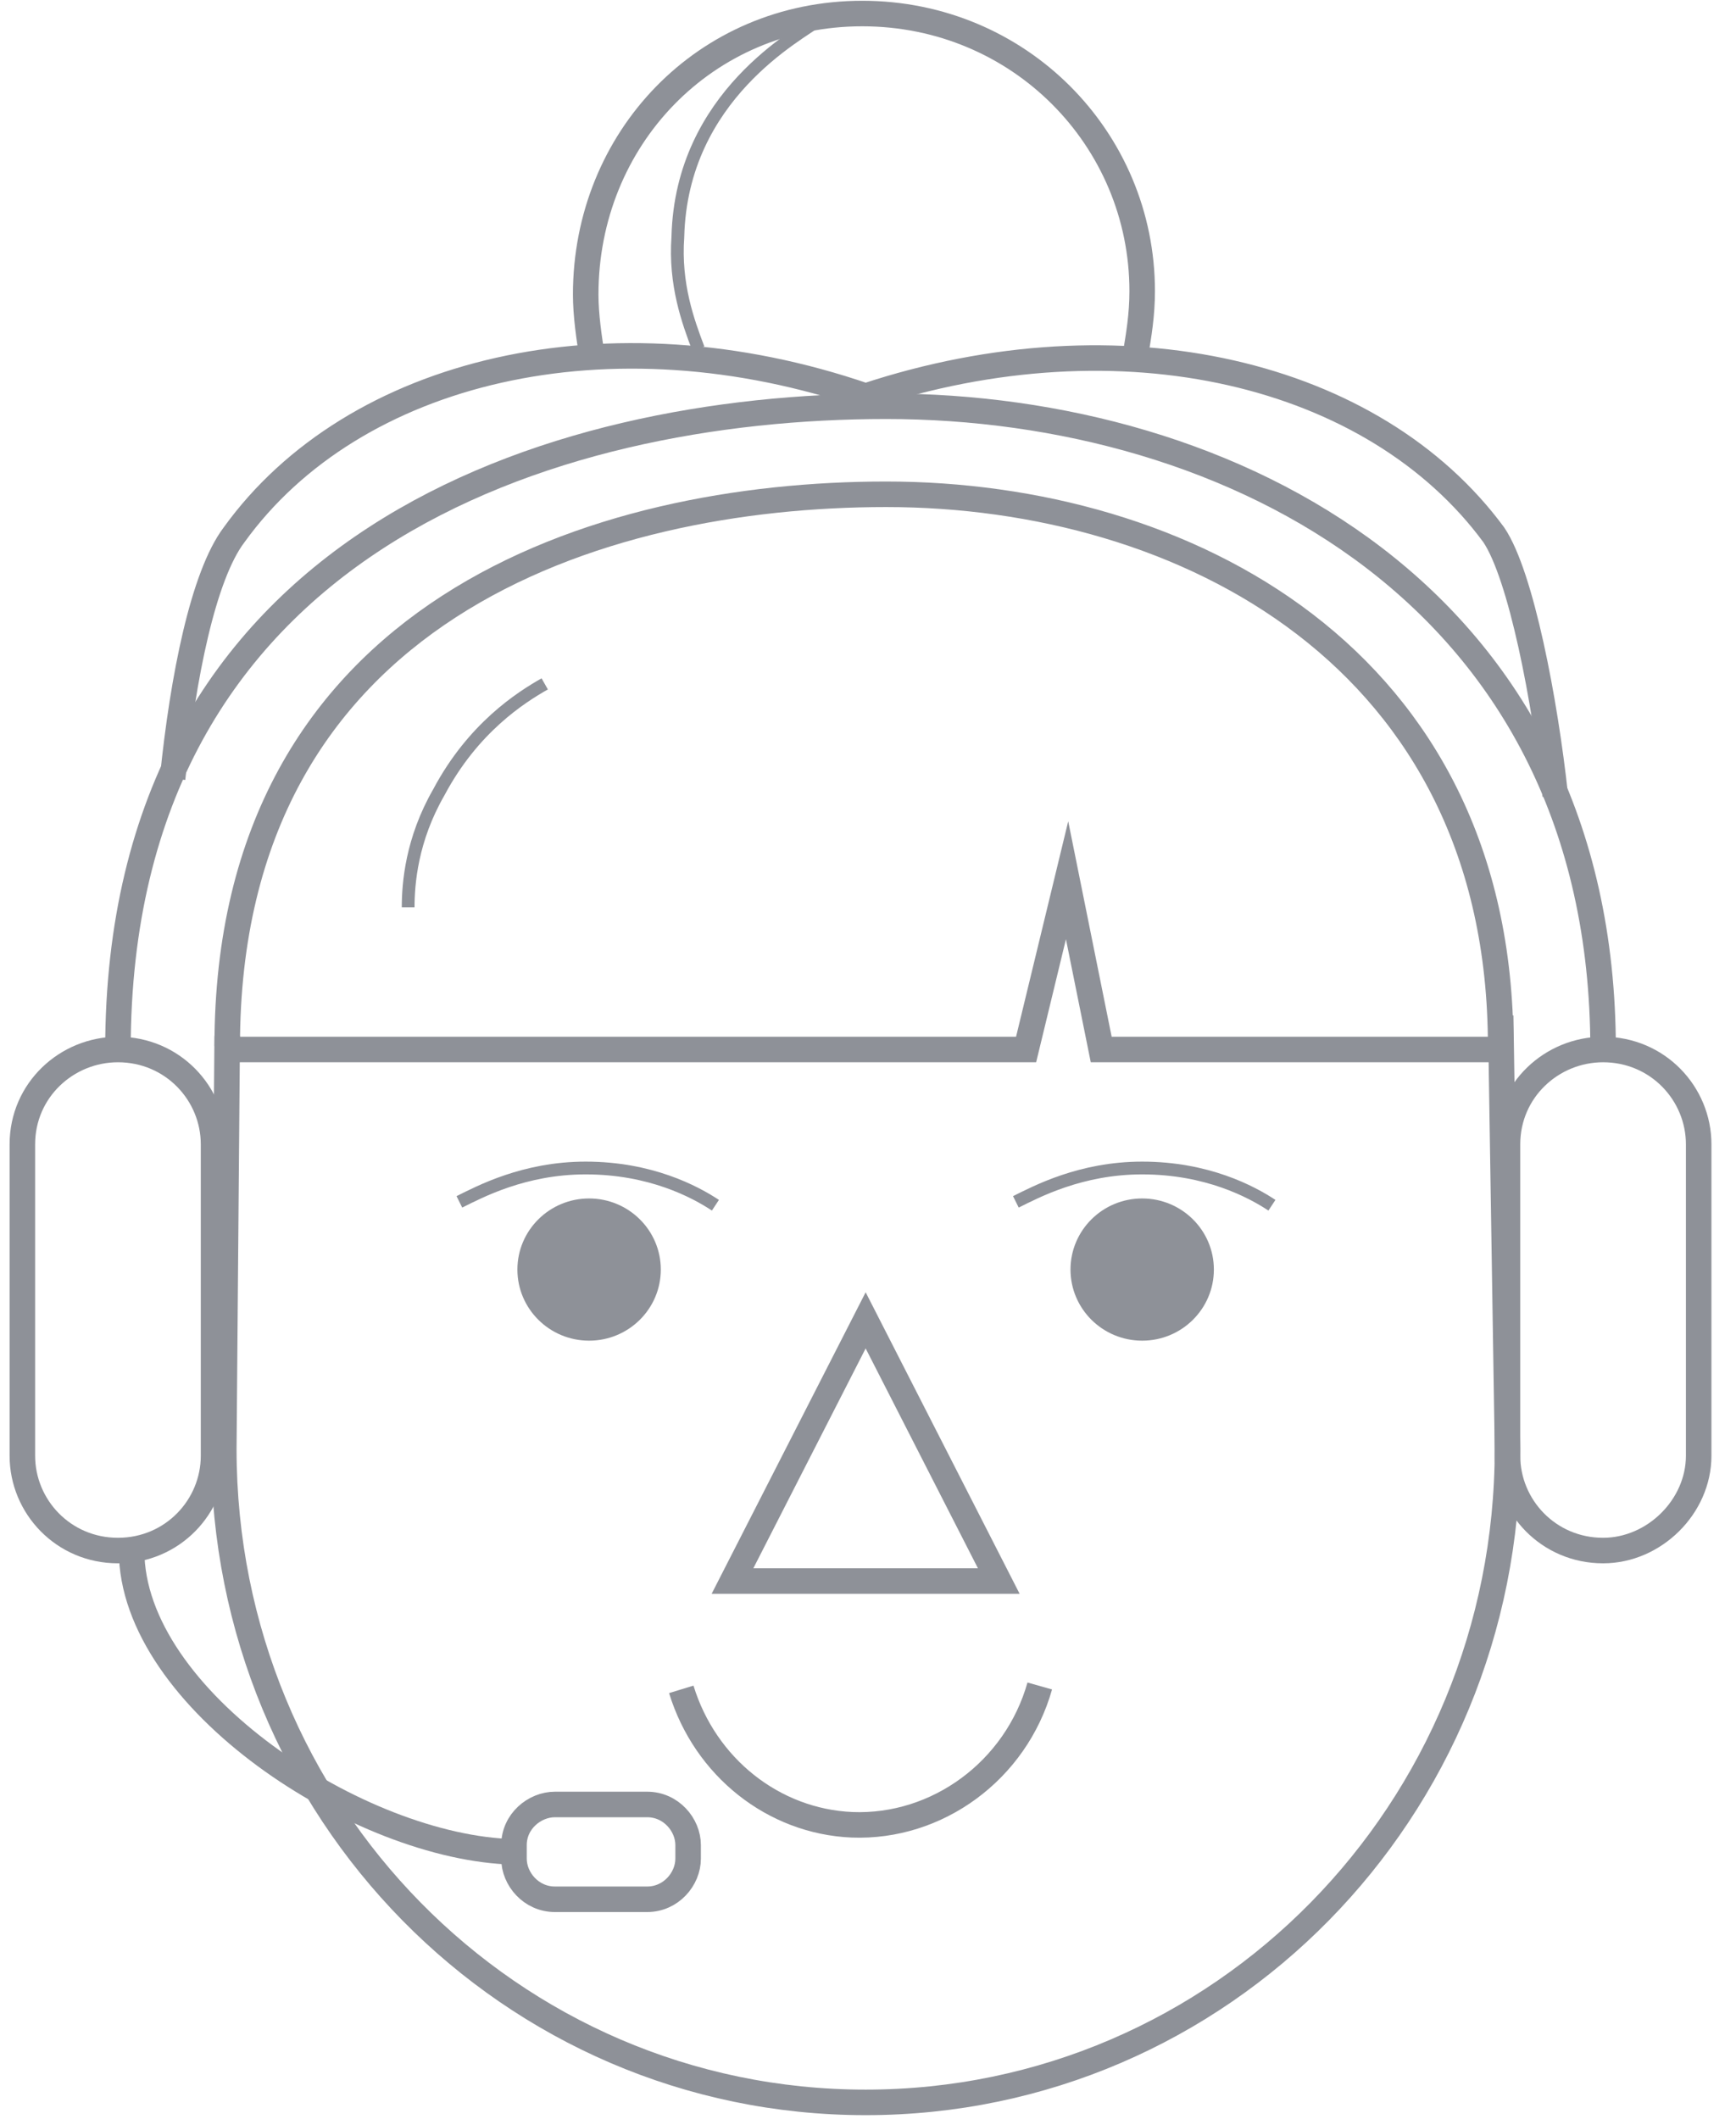
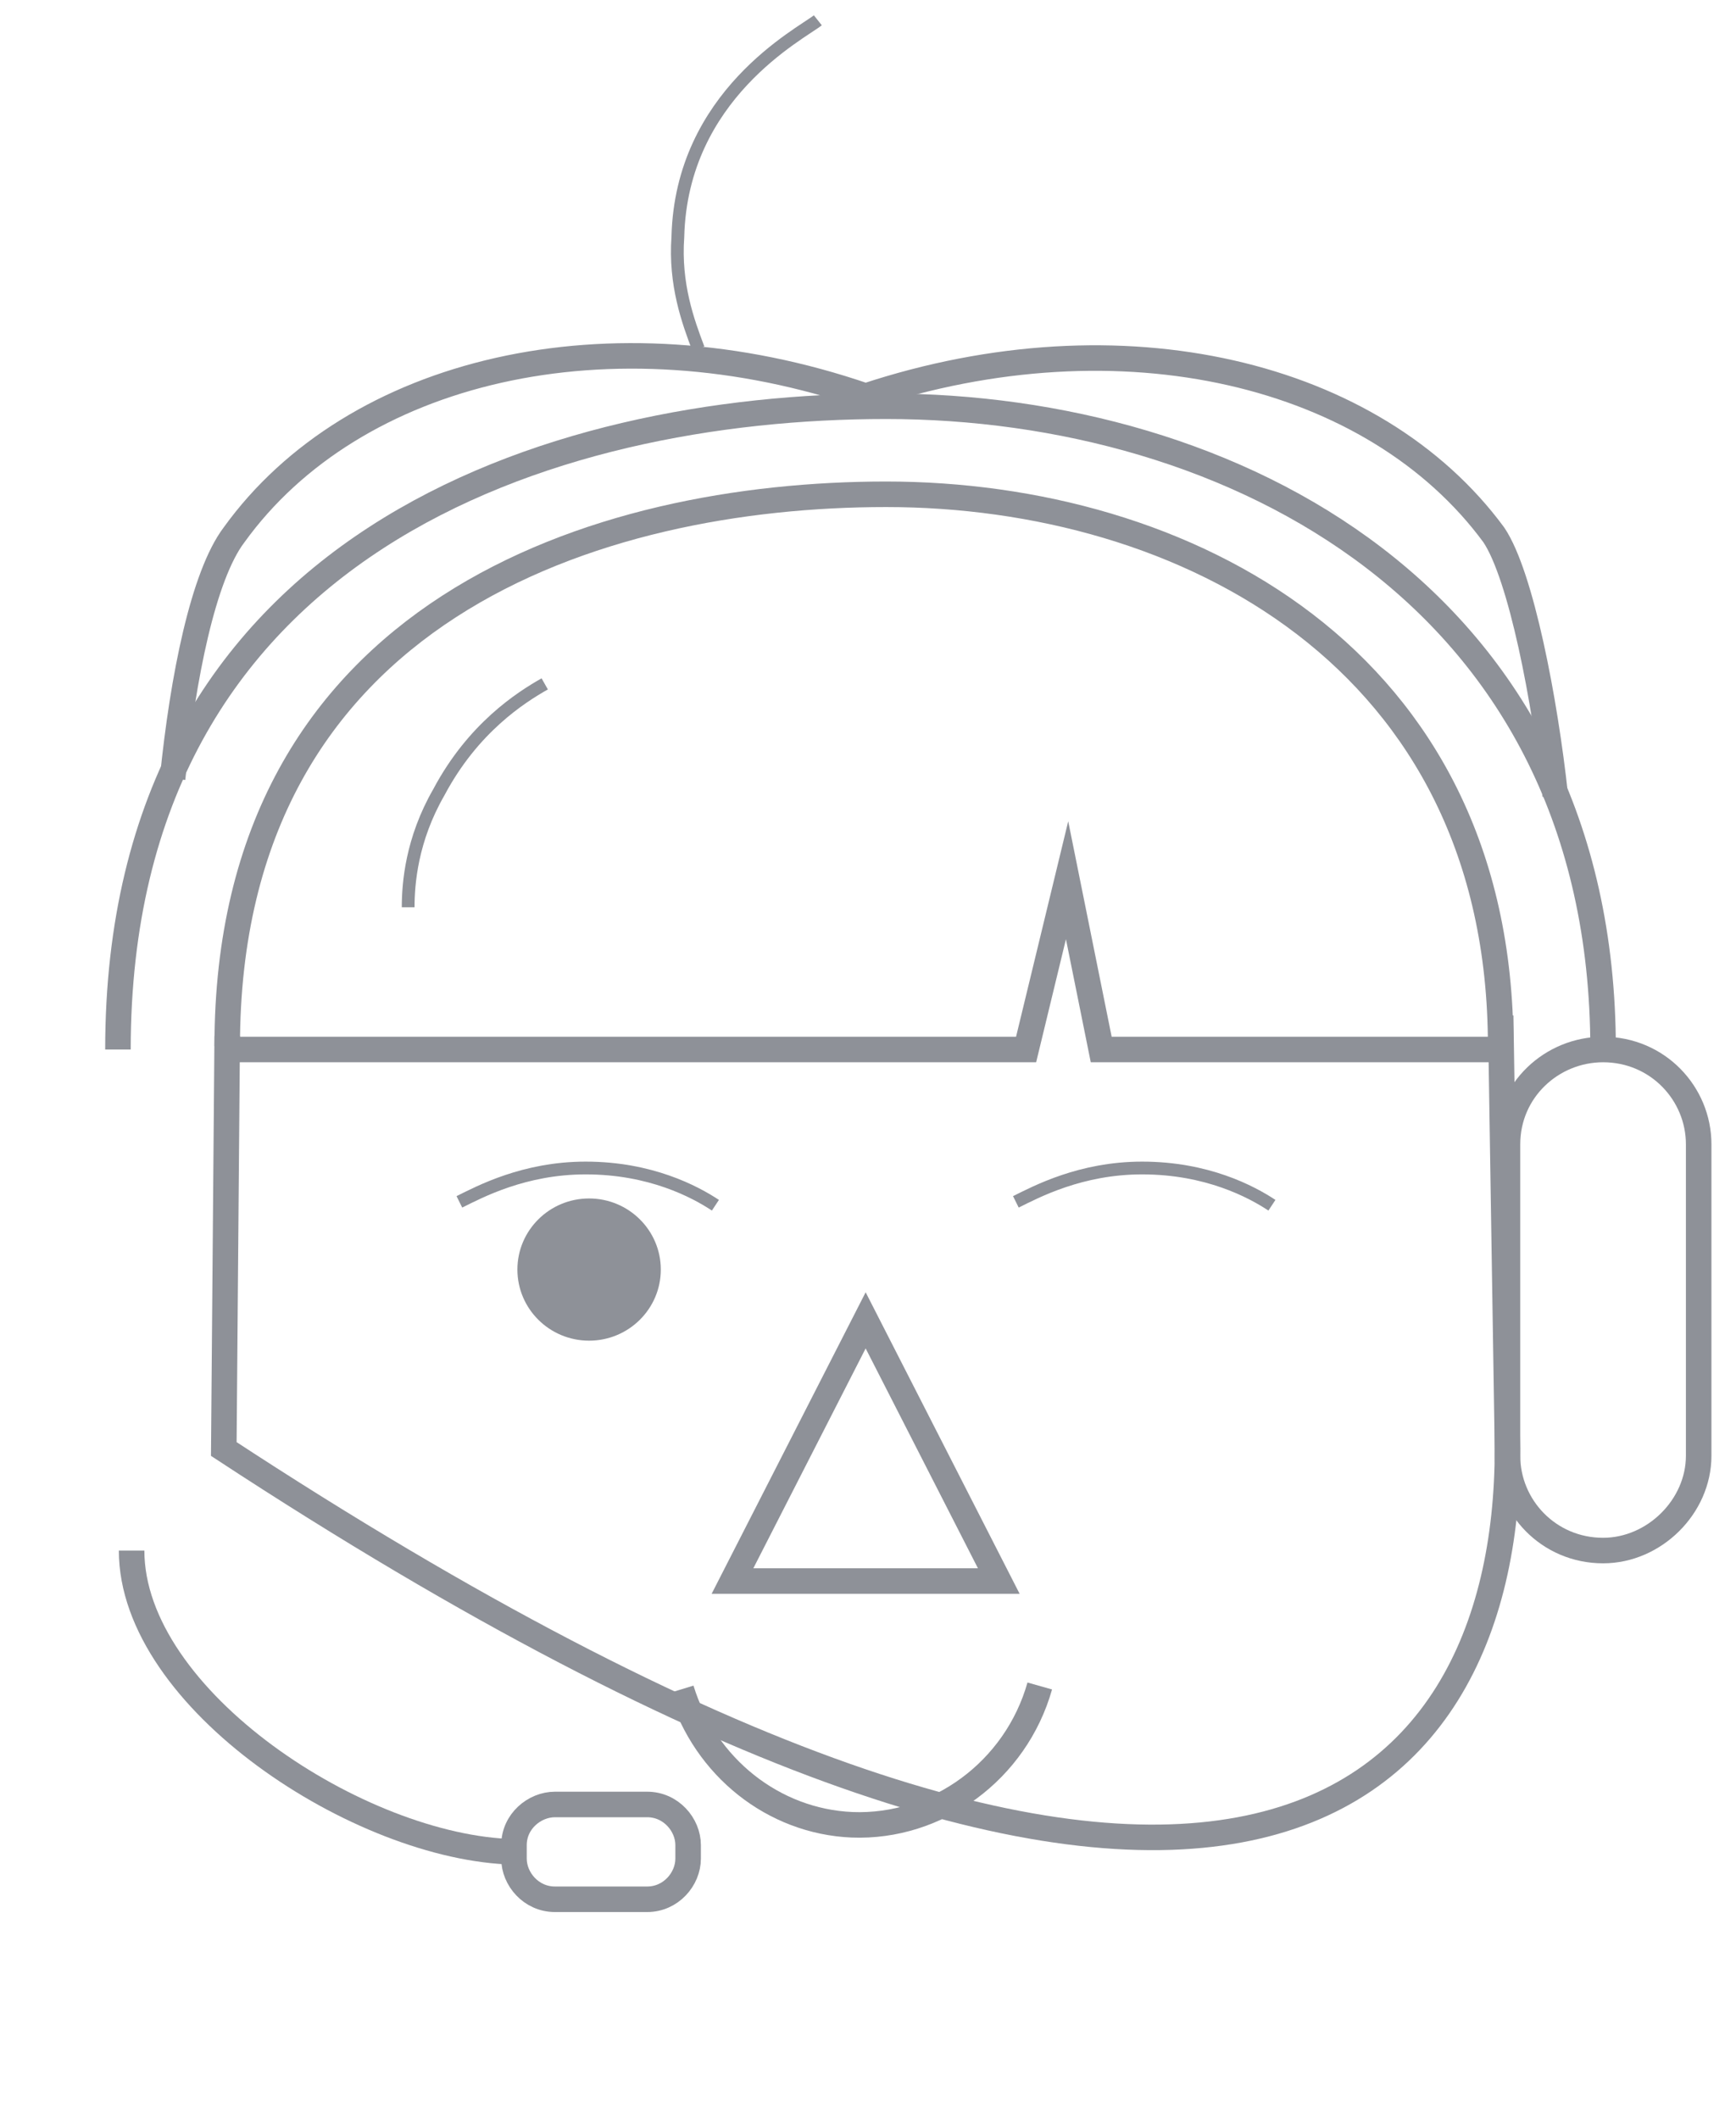
<svg xmlns="http://www.w3.org/2000/svg" width="68" height="83" viewBox="0 0 68 83" fill="none">
  <g clip-path="url(#clip0_4192_12461)">
    <path d="M33.908 51.709L28.692 61.919H39.123L33.908 51.709Z" stroke="#8E9198" stroke-miterlimit="10" />
    <path d="M17.994 47.069C18.796 46.671 20.534 45.743 22.942 45.743C25.483 45.743 27.221 46.671 28.023 47.201" stroke="#8E9198" stroke-width="0.5" stroke-miterlimit="10" />
    <path d="M39.792 47.069C40.594 46.671 42.333 45.743 44.74 45.743C47.281 45.743 49.02 46.671 49.822 47.201" stroke="#8E9198" stroke-width="0.5" stroke-miterlimit="10" />
    <path d="M23.075 52.505C24.626 52.505 25.884 51.258 25.884 49.72C25.884 48.183 24.626 46.936 23.075 46.936C21.524 46.936 20.267 48.183 20.267 49.72C20.267 51.258 21.524 52.505 23.075 52.505Z" fill="#8E9198" />
-     <path d="M44.74 52.505C46.291 52.505 47.548 51.258 47.548 49.72C47.548 48.183 46.291 46.936 44.74 46.936C43.189 46.936 41.932 48.183 41.932 49.72C41.932 51.258 43.189 52.505 44.74 52.505Z" fill="#8E9198" />
    <path d="M40.728 66.029C39.792 69.343 36.716 71.597 33.373 71.465C30.297 71.332 27.622 69.211 26.686 66.161" stroke="#8E9198" stroke-miterlimit="10" />
-     <path d="M8.9 40.572L8.766 56.748C8.766 70.934 20 82.337 33.908 82.337C47.816 82.337 59.049 70.934 59.049 56.748L58.782 39.776" stroke="#8E9198" stroke-miterlimit="10" />
+     <path d="M8.9 40.572L8.766 56.748C47.816 82.337 59.049 70.934 59.049 56.748L58.782 39.776" stroke="#8E9198" stroke-miterlimit="10" />
    <path d="M60.922 31.158C60.52 27.446 59.584 22.54 58.514 20.949C53.834 14.585 43.938 12.198 33.908 15.513C23.878 12.065 13.848 14.452 9.167 20.949C7.964 22.54 7.161 26.517 6.76 30.495" stroke="#8E9198" stroke-miterlimit="10" />
-     <path d="M44.472 13.922C44.606 13.126 44.74 12.331 44.74 11.402C44.74 5.436 39.926 0.53 33.774 0.53C27.622 0.53 22.942 5.436 22.942 11.535C22.942 12.331 23.075 13.259 23.209 14.054" stroke="#8E9198" stroke-miterlimit="10" />
    <path d="M20.133 72.525C14.115 72.393 5.155 66.559 5.155 60.725" stroke="#8E9198" stroke-miterlimit="10" />
-     <path d="M4.62 60.725C2.48 60.725 0.876 59.001 0.876 57.013V44.815C0.876 42.693 2.614 41.102 4.62 41.102C6.76 41.102 8.365 42.826 8.365 44.815V57.013C8.365 59.001 6.76 60.725 4.62 60.725Z" stroke="#8E9198" stroke-miterlimit="10" />
    <path d="M62.794 60.725C60.654 60.725 59.049 59.001 59.049 57.013V44.815C59.049 42.693 60.788 41.102 62.794 41.102C64.934 41.102 66.538 42.826 66.538 44.815V57.013C66.538 59.001 64.8 60.725 62.794 60.725Z" stroke="#8E9198" stroke-miterlimit="10" />
    <path d="M25.349 74.382H21.738C20.802 74.382 20.133 73.586 20.133 72.791V72.658V72.26C20.133 71.332 20.936 70.669 21.738 70.669H25.349C26.285 70.669 26.954 71.465 26.954 72.26V72.791C26.954 73.586 26.285 74.382 25.349 74.382Z" stroke="#8E9198" stroke-miterlimit="10" />
    <path d="M4.62 41.102C4.62 21.214 21.604 15.91 34.71 15.91C48.217 15.91 62.794 23.335 62.794 41.102" stroke="#8E9198" stroke-miterlimit="10" />
    <path d="M8.9 40.969C8.9 23.866 23.477 19.358 34.71 19.358C46.345 19.358 58.782 25.722 58.782 40.969" stroke="#8E9198" stroke-miterlimit="10" />
    <path d="M59.049 41.102H43.135L41.798 34.473L40.193 41.102H8.632" stroke="#8E9198" stroke-miterlimit="10" />
    <path d="M15.988 35.533C15.988 34.605 16.121 32.882 17.191 31.026C18.529 28.506 20.401 27.313 21.337 26.783" stroke="#8E9198" stroke-width="0.5" stroke-miterlimit="10" />
    <path d="M27.355 13.656C26.953 12.596 26.419 11.137 26.552 9.281C26.686 3.712 31.367 1.326 32.035 0.795" stroke="#8E9198" stroke-width="0.5" stroke-miterlimit="10" />
  </g>
  <defs>
    <clipPath id="clip0_4192_12461">
      <rect width="67" height="83" fill="white" transform="translate(0.207)" />
    </clipPath>
  </defs>
</svg>